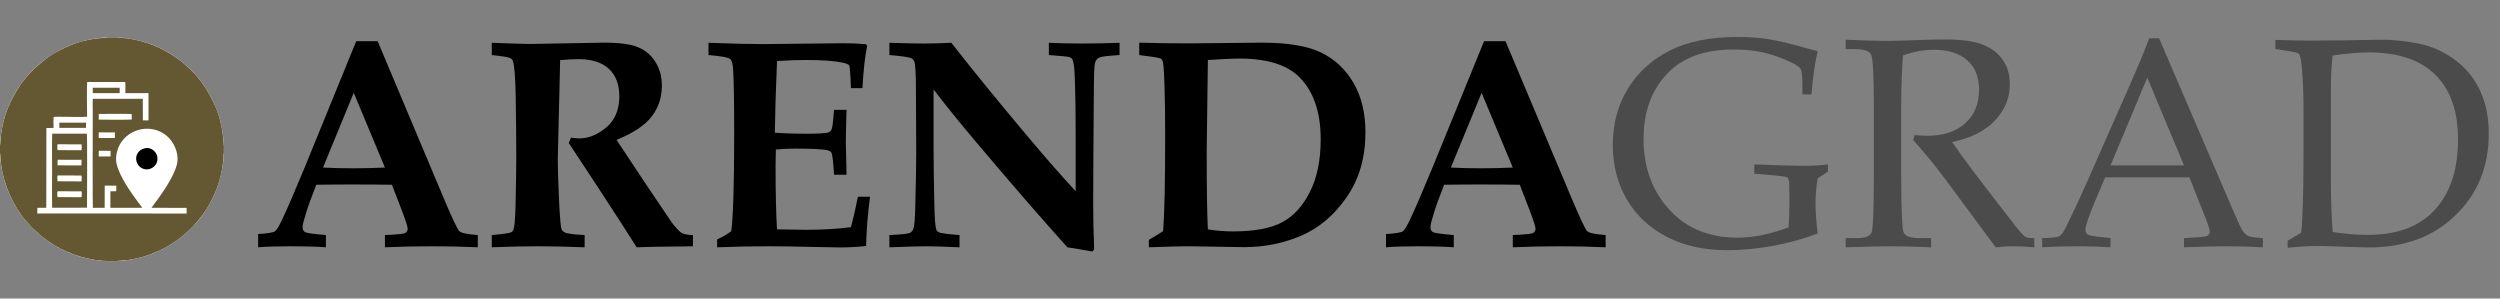
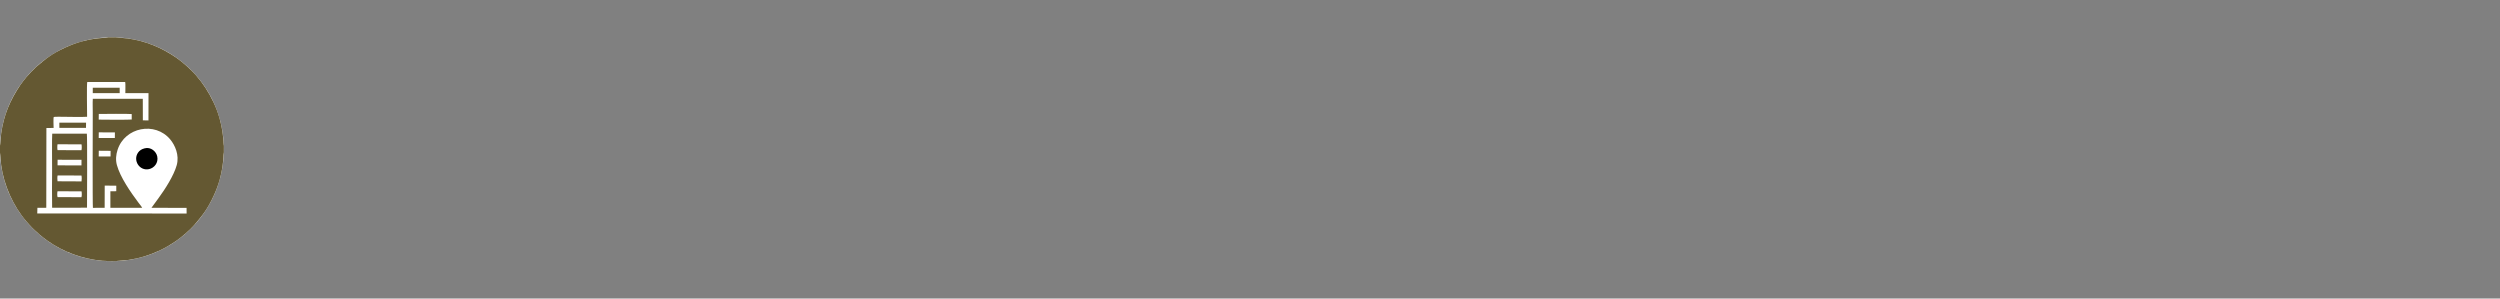
<svg xmlns="http://www.w3.org/2000/svg" width="670" height="80" viewBox="0 0 670 80" fill="none">
  <rect x="0" y="0" width="670" height="80" fill="#808080" stroke="none" />
-   <path d="M69.18 62.719C71.628 62.589 73.138 62.341 73.711 61.977C74.102 61.716 74.713 60.727 75.547 59.008C77.135 55.622 79.167 50.922 81.641 44.906L95.469 11.039H101.211L118.867 52.992C121.159 58.435 122.565 61.417 123.086 61.938C123.633 62.458 125.286 62.81 128.047 62.992V66.273C123.802 66.091 119.792 66 116.016 66C111.51 66 107.227 66.091 103.164 66.273V62.992C106.263 62.862 108.047 62.693 108.516 62.484C109.01 62.25 109.258 61.846 109.258 61.273C109.258 60.779 108.711 59.086 107.617 56.195L105.039 49.516C101.81 49.464 98.203 49.438 94.219 49.438C90.755 49.438 87.604 49.464 84.766 49.516L83.047 54.008C82.578 55.232 82.005 57.055 81.328 59.477C81.172 60.023 81.094 60.518 81.094 60.961C81.094 61.56 81.341 61.99 81.836 62.25C82.357 62.484 84.193 62.732 87.344 62.992V66.273C84.792 66.091 81.615 66 77.812 66C74.193 66 71.315 66.091 69.18 66.273V62.719ZM94.805 24.867L86.562 44.906C88.958 45.036 91.602 45.102 94.492 45.102C97.513 45.102 100.404 45.036 103.164 44.906L94.805 24.867ZM131.797 66.273V62.992C134.818 62.732 136.549 62.484 136.992 62.25C137.279 62.094 137.487 61.846 137.617 61.508C137.878 60.883 138.06 58.773 138.164 55.18C138.294 49.607 138.359 45.219 138.359 42.016C138.359 37.693 138.307 32.198 138.203 25.531C138.099 20.557 137.852 17.51 137.461 16.391C137.357 16.052 137.148 15.792 136.836 15.609C136.419 15.349 134.74 15.062 131.797 14.75V11.469C137.188 11.677 140.664 11.781 142.227 11.781L161.797 11.43C166.042 11.43 169.128 11.846 171.055 12.68C173.008 13.487 174.544 14.802 175.664 16.625C176.81 18.422 177.383 20.544 177.383 22.992C177.383 26.117 176.471 28.865 174.648 31.234C172.852 33.578 169.714 35.661 165.234 37.484L173.555 50.023L180.039 59.633C181.263 61.195 182.174 62.146 182.773 62.484C183.372 62.797 184.349 62.966 185.703 62.992V66L183.398 66.039C176.784 66.091 172.526 66.169 170.625 66.273C168.359 62.654 164.974 57.406 160.469 50.531L152.422 38.305C152.656 37.862 152.852 37.393 153.008 36.898C154.049 37.029 154.818 37.094 155.312 37.094C157.734 37.094 160.117 36.117 162.461 34.164C164.805 32.211 165.977 29.424 165.977 25.805C165.977 22.654 165.052 20.206 163.203 18.461C161.354 16.716 158.581 15.844 154.883 15.844C153.711 15.844 152.122 15.935 150.117 16.117L149.844 27.641L149.492 42.25C149.492 45.557 149.622 49.789 149.883 54.945C150.091 58.825 150.299 61 150.508 61.469C150.664 61.807 150.951 62.081 151.367 62.289C151.914 62.602 153.685 62.836 156.68 62.992V66.273C151.992 66.091 147.839 66 144.219 66C140.365 66 136.224 66.091 131.797 66.273ZM192.188 66.273V64.164C193.568 63.539 194.831 62.81 195.977 61.977C196.497 57.914 196.758 49.372 196.758 36.352C196.758 27.471 196.667 21.586 196.484 18.695C196.406 17.159 196.133 16.195 195.664 15.805C195.221 15.388 193.294 15.037 189.883 14.75V11.469C196.029 11.703 200.885 11.82 204.453 11.82L225.977 11.586C228.242 11.586 230.286 11.677 232.109 11.859L232.383 12.289C231.81 15.128 231.393 18.904 231.133 23.617H228.047C227.917 19.815 227.76 17.784 227.578 17.523C227.422 17.263 226.836 17.016 225.82 16.781C223.659 16.312 220.352 16.078 215.898 16.078C213.711 16.078 211.159 16.169 208.242 16.352C207.904 24.398 207.708 30.805 207.656 35.57C210.443 35.753 213.06 35.844 215.508 35.844C219.128 35.844 221.302 35.727 222.031 35.492C222.474 35.336 222.786 34.958 222.969 34.359C223.125 33.891 223.307 32.25 223.516 29.438H226.875C226.745 33.839 226.68 36.703 226.68 38.031L226.875 46.82H223.516C223.333 43.409 223.099 41.443 222.812 40.922C222.656 40.609 222.305 40.388 221.758 40.258C220.456 39.971 217.526 39.828 212.969 39.828C211.536 39.828 209.857 39.906 207.93 40.062C207.878 41.443 207.852 42.849 207.852 44.281C207.852 51.729 207.982 57.458 208.242 61.469L215.977 61.586C220.378 61.586 224.401 61.352 228.047 60.883C228.698 58.487 229.323 55.766 229.922 52.719H233.164C232.565 57.302 232.214 61.703 232.109 65.922C229.74 66.182 227.461 66.312 225.273 66.312C223.841 66.312 221.016 66.26 216.797 66.156C212.865 66.052 209.245 66 205.938 66C201.589 66 197.005 66.091 192.188 66.273ZM238.359 66.273V62.992C241.536 62.862 243.398 62.654 243.945 62.367C244.31 62.159 244.583 61.82 244.766 61.352C245.052 60.727 245.234 58.526 245.312 54.75C245.469 48.5 245.547 43.786 245.547 40.609L245.469 24.086C245.469 19.711 245.326 17.185 245.039 16.508C244.883 16.117 244.635 15.831 244.297 15.648C243.776 15.336 241.797 15.037 238.359 14.75V11.469C242.474 11.599 245.521 11.664 247.5 11.664C249.688 11.664 252.174 11.599 254.961 11.469C260.951 19.125 267.721 27.432 275.273 36.391C280.299 42.38 284.635 47.328 288.281 51.234V35.766C288.281 29.906 288.203 24.854 288.047 20.609C287.943 18.083 287.734 16.534 287.422 15.961C287.266 15.648 286.979 15.427 286.562 15.297C286.146 15.167 284.323 14.984 281.094 14.75V11.469C283.932 11.599 286.758 11.664 289.57 11.664C293.424 11.664 296.914 11.599 300.039 11.469V14.75C297.122 14.932 295.365 15.141 294.766 15.375C294.427 15.505 294.154 15.688 293.945 15.922C293.737 16.156 293.581 16.456 293.477 16.82C293.294 17.445 293.19 19.451 293.164 22.836L293.047 38.461L292.969 54.203C292.969 58.422 293.06 62.641 293.242 66.859L292.734 67.406C289.583 66.833 287.357 66.456 286.055 66.273C279.362 58.852 271.276 49.529 261.797 38.305C257.005 32.628 253.138 27.849 250.195 23.969V39.164C250.195 43.305 250.26 48.292 250.391 54.125C250.469 58.422 250.651 60.896 250.938 61.547C251.042 61.833 251.237 62.055 251.523 62.211C252.018 62.497 253.893 62.758 257.148 62.992V66.273C252.93 66.091 249.909 66 248.086 66C246.576 66 243.333 66.091 238.359 66.273ZM307.891 66.273V64.281C309.688 63.24 310.964 62.458 311.719 61.938C312.083 57.354 312.266 48.773 312.266 36.195C312.266 30.753 312.201 26.208 312.07 22.562C311.966 18.891 311.797 16.794 311.562 16.273C311.458 16.013 311.289 15.818 311.055 15.688C310.664 15.479 308.75 15.167 305.312 14.75V11.43C309.245 11.56 313.763 11.625 318.867 11.625L338.125 11.43C345.13 11.43 350.443 12.315 354.062 14.086C357.708 15.857 360.599 18.565 362.734 22.211C364.87 25.857 365.938 30.284 365.938 35.492C365.938 42.185 364.271 47.953 360.938 52.797C357.604 57.641 353.542 61.091 348.75 63.148C343.958 65.206 338.841 66.234 333.398 66.234L318.594 66C316.224 66 312.656 66.091 307.891 66.273ZM323.711 61.469C325.898 61.833 328.138 62.016 330.43 62.016C336.237 62.016 340.664 61.182 343.711 59.516C346.758 57.849 349.219 55.128 351.094 51.352C352.995 47.55 353.945 42.888 353.945 37.367C353.945 30.102 352.07 24.568 348.32 20.766C345.013 17.38 339.609 15.688 332.109 15.688C330.495 15.688 327.695 15.818 323.711 16.078L323.398 40.453C323.398 50.714 323.503 57.719 323.711 61.469ZM371.445 62.719C373.893 62.589 375.404 62.341 375.977 61.977C376.367 61.716 376.979 60.727 377.812 59.008C379.401 55.622 381.432 50.922 383.906 44.906L397.734 11.039H403.477L421.133 52.992C423.424 58.435 424.831 61.417 425.352 61.938C425.898 62.458 427.552 62.81 430.312 62.992V66.273C426.068 66.091 422.057 66 418.281 66C413.776 66 409.492 66.091 405.43 66.273V62.992C408.529 62.862 410.312 62.693 410.781 62.484C411.276 62.25 411.523 61.846 411.523 61.273C411.523 60.779 410.977 59.086 409.883 56.195L407.305 49.516C404.076 49.464 400.469 49.438 396.484 49.438C393.021 49.438 389.87 49.464 387.031 49.516L385.312 54.008C384.844 55.232 384.271 57.055 383.594 59.477C383.438 60.023 383.359 60.518 383.359 60.961C383.359 61.56 383.607 61.99 384.102 62.25C384.622 62.484 386.458 62.732 389.609 62.992V66.273C387.057 66.091 383.88 66 380.078 66C376.458 66 373.581 66.091 371.445 66.273V62.719ZM397.07 24.867L388.828 44.906C391.224 45.036 393.867 45.102 396.758 45.102C399.779 45.102 402.669 45.036 405.43 44.906L397.07 24.867Z" fill="black" />
-   <path d="M487.148 47.797C486.758 49.984 486.562 52.211 486.562 54.477C486.562 56.872 486.758 59.568 487.148 62.562C483.685 63.917 479.766 65.01 475.391 65.844C471.042 66.651 466.875 67.055 462.891 67.055C456.745 67.055 451.341 65.857 446.68 63.461C442.044 61.039 438.477 57.693 435.977 53.422C433.477 49.125 432.227 44.255 432.227 38.812C432.227 33.188 433.568 28.188 436.25 23.812C438.932 19.412 442.669 16 447.461 13.578C452.253 11.13 458.32 9.906 465.664 9.906C468.659 9.906 471.419 10.102 473.945 10.492C476.471 10.883 479.766 11.664 483.828 12.836L487.148 13.734C486.445 16.495 485.885 20.349 485.469 25.297H483.047V22.719C483.047 20.167 482.839 18.669 482.422 18.227C481.641 17.393 479.57 16.365 476.211 15.141C472.852 13.891 469.01 13.266 464.688 13.266C457.031 13.266 451.172 15.323 447.109 19.438C442.682 23.917 440.469 29.841 440.469 37.211C440.469 44.294 442.461 50.258 446.445 55.102C451.133 60.831 457.526 63.695 465.625 63.695C469.844 63.695 474.414 62.771 479.336 60.922C479.492 58.734 479.57 56.404 479.57 53.93C479.57 50.727 479.518 48.891 479.414 48.422C479.31 47.927 479.115 47.615 478.828 47.484C478.568 47.328 477.214 47.146 474.766 46.938L470.156 46.547V44.047C476.12 44.307 480.547 44.438 483.438 44.438C485.938 44.438 488.086 44.307 489.883 44.047V46L487.148 47.797ZM523.164 38.07C525.716 41.742 528.88 46.013 532.656 50.883L540.156 60.609C541.484 62.276 542.37 63.227 542.812 63.461C543.255 63.695 543.711 63.812 544.18 63.812H545.195V66.273C543.034 66.091 541.146 66 539.531 66C538.047 66 536.484 66.091 534.844 66.273L521.016 47.602C518.438 44.164 515.677 40.805 512.734 37.523L513.125 36.195C514.635 36.325 515.755 36.391 516.484 36.391C520.833 36.391 524.232 35.271 526.68 33.031C529.154 30.792 530.391 27.797 530.391 24.047C530.391 20.688 529.349 18.07 527.266 16.195C525.182 14.294 522.174 13.344 518.242 13.344C515.508 13.344 512.76 13.852 510 14.867C509.688 19.008 509.531 23.435 509.531 28.148V47.016C509.531 56.208 509.753 61.312 510.195 62.328C510.638 63.318 512.07 63.812 514.492 63.812H517.539V66.273C513.216 66.091 509.635 66 506.797 66C504.557 66 500.508 66.091 494.648 66.273V63.812H497.578C499.818 63.812 501.146 63.331 501.562 62.367C501.979 61.378 502.188 56.234 502.188 46.938V28.148C502.188 20.076 501.94 15.557 501.445 14.594C500.977 13.63 499.414 13.148 496.758 13.148H494.648V10.648C499.492 10.857 503.19 10.961 505.742 10.961C507.461 10.961 509.935 10.896 513.164 10.766C516.914 10.635 519.609 10.57 521.25 10.57C525.755 10.57 529.167 11.052 531.484 12.016C533.828 12.953 535.599 14.32 536.797 16.117C538.021 17.914 538.633 20.062 538.633 22.562C538.633 26.234 537.305 29.477 534.648 32.289C532.018 35.102 528.19 37.029 523.164 38.07ZM586.758 47.523H564.18L561.523 53.812C559.779 57.979 558.906 60.531 558.906 61.469C558.906 62.068 559.062 62.497 559.375 62.758C559.714 63.018 560.547 63.227 561.875 63.383L565.625 63.812V66.273C563.125 66.091 560.312 66 557.188 66C553.438 66 550.143 66.091 547.305 66.273V63.812L548.477 63.773C550.299 63.721 551.471 63.539 551.992 63.227C552.539 62.888 553.112 62.081 553.711 60.805C555.56 57.055 557.448 53.005 559.375 48.656L570.117 24.32C572.982 17.862 574.935 13.175 575.977 10.258H578.633L598.398 56.234C599.727 59.359 600.612 61.247 601.055 61.898C601.497 62.523 602.005 62.979 602.578 63.266C603.151 63.526 604.44 63.708 606.445 63.812V66.273C603.06 66.091 599.831 66 596.758 66C593.893 66 590.078 66.091 585.312 66.273V63.812L589.18 63.578C590.56 63.474 591.38 63.331 591.641 63.148C592.031 62.862 592.227 62.497 592.227 62.055C592.227 61.586 591.836 60.362 591.055 58.383L586.758 47.523ZM565.625 44.32H585.312L575.469 20.805L565.625 44.32ZM616.719 62.367C617.135 58.331 617.344 51.273 617.344 41.195V29.867C617.344 25.232 617.188 21.234 616.875 17.875C616.693 15.922 616.445 14.789 616.133 14.477C615.846 14.164 614.779 13.878 612.93 13.617L609.805 13.148V10.688C614.102 10.818 616.992 10.883 618.477 10.883L628.984 10.805L637.539 10.648C640.977 10.596 644.505 10.935 648.125 11.664C651.745 12.393 655.026 13.865 657.969 16.078C660.911 18.266 663.151 21.026 664.688 24.359C666.224 27.667 666.992 31.495 666.992 35.844C666.992 44.646 664.023 51.925 658.086 57.68C652.174 63.435 644.44 66.312 634.883 66.312L630.078 66.195C625.365 66.013 622.383 65.922 621.133 65.922C619.023 65.922 616.341 66.078 613.086 66.391V64.516L616.719 62.367ZM625.156 62.172C628.672 62.693 631.771 62.953 634.453 62.953C641.745 62.953 647.409 61.078 651.445 57.328C656.315 52.771 658.75 46.13 658.75 37.406C658.75 29.802 656.719 24.008 652.656 20.023C648.62 16.039 642.695 14.047 634.883 14.047C632.148 14.047 628.906 14.32 625.156 14.867C624.844 17.367 624.688 20.206 624.688 23.383V48.93C624.688 53.643 624.844 58.057 625.156 62.172Z" fill="#4B4B4B" />
  <circle cx="30" cy="40" r="30" fill="white" />
  <path fill-rule="evenodd" clip-rule="evenodd" d="M26.472 40.402L29.64 40.428L29.631 41.931L26.454 41.924L26.472 40.402ZM26.468 35.472L30.792 35.481L30.781 36.99L26.456 36.988L26.468 35.472ZM26.476 30.543C27.374 30.506 34.908 30.478 35.302 30.571L35.297 32.03C34.949 32.118 27.31 32.103 26.455 32.056L26.476 30.542V30.543ZM23.343 31.292C23.346 30.048 23.211 22.525 23.385 21.975L33.551 21.984C33.658 22.35 33.586 24.393 33.592 24.959L39.8 24.962L39.789 32.278L38.284 32.248L38.269 26.477L24.874 26.479C24.795 27.623 24.864 28.965 24.859 30.133C24.849 32.414 24.784 55.26 24.901 55.701L28.047 55.693L28.063 49.736L31.167 49.77L31.16 51.249L29.579 51.259L29.582 55.697L38.104 55.695C37.977 55.385 37.318 54.594 37.099 54.302C35.049 51.57 32.195 47.464 31.323 44.217C30.945 42.81 31.096 41.454 31.504 40.175C33.458 34.054 41.587 32.511 45.627 37.372C46.9 38.904 48.105 41.542 47.37 44.239C46.61 47.025 44.208 50.755 42.518 53.053L40.587 55.697L50.002 55.702L50.012 57.221L9.984 57.208L10.026 55.699L12.402 55.68L12.435 34.3L14.365 34.292C14.364 33.883 14.256 31.504 14.415 31.35C14.52 31.249 16.967 31.304 17.334 31.304C19.25 31.304 21.464 31.407 23.343 31.292L23.343 31.292ZM0 39.048V40.952C0.081 41.197 0.239 43.677 0.309 44.205C1.038 49.634 3.55 55.275 7.072 59.328C7.384 59.687 7.63 59.949 7.915 60.285C8.546 61.025 9.935 62.303 10.708 62.959C11.353 63.505 12.043 64.031 12.78 64.555C16.964 67.532 22.24 69.455 27.46 69.882C27.804 69.91 28.955 69.935 29.17 70H30.952C31.258 69.899 33.629 69.781 34.25 69.69C37.334 69.239 39.874 68.455 42.66 67.19C44.369 66.414 45.836 65.491 47.258 64.526C48.634 63.594 50.962 61.602 52.115 60.248C54.358 57.614 55.587 56.054 57.206 52.612C60.149 46.356 59.764 41.623 60 40.828V39.11C59.81 38.503 60.076 33.355 57.191 27.345C55.859 24.572 54.43 22.373 52.506 20.161C51.186 18.642 48.904 16.598 47.259 15.473C43.301 12.763 39.071 10.972 34.205 10.309L30.952 10H29.048C27.99 10.341 23.764 9.817 17.343 12.813C13.822 14.456 12.377 15.657 9.715 17.915C9.209 18.344 7.453 20.172 7.037 20.704C6.516 21.37 5.986 21.983 5.473 22.741C2.736 26.793 1.01 30.816 0.31 35.792C0.228 36.371 0.093 38.762 0 39.048Z" fill="#645832" />
  <path fill-rule="evenodd" clip-rule="evenodd" d="M15.435 52.832C15.302 52.523 15.324 51.621 15.416 51.254L21.848 51.285C21.938 51.614 21.965 52.536 21.825 52.847L15.434 52.832H15.435ZM15.417 48.583C15.357 48.26 15.338 47.333 15.438 47.02L21.827 47.04C21.94 47.357 21.91 48.234 21.852 48.614L15.417 48.583L15.417 48.583ZM15.434 42.814L21.843 42.833L21.837 44.336L15.423 44.31L15.434 42.814V42.814ZM15.427 40.239C15.335 39.944 15.338 38.987 15.42 38.662L21.842 38.686C21.93 38.988 21.941 39.946 21.831 40.256L15.427 40.239ZM23.277 35.818L13.999 35.822C13.899 36.267 13.967 45.02 13.965 45.733C13.959 49.012 13.894 52.378 13.969 55.679L23.32 55.66C23.34 54.896 23.41 36.277 23.277 35.818V35.818Z" fill="#645832" />
  <path fill-rule="evenodd" clip-rule="evenodd" d="M38.773 39.749C37.926 39.972 37.417 40.309 37.013 40.88C35.55 42.952 37.364 45.873 39.929 45.328C41.31 45.034 42.51 43.657 42.141 41.919C41.86 40.59 40.426 39.313 38.773 39.749Z" fill="black" />
  <path fill-rule="evenodd" clip-rule="evenodd" d="M24.86 24.96L32.078 24.963L32.074 23.508L24.865 23.506L24.86 24.96Z" fill="#645832" />
  <path fill-rule="evenodd" clip-rule="evenodd" d="M23.065 32.871L15.908 32.87L15.911 34.27L23.047 34.27L23.065 32.871Z" fill="#645832" />
</svg>